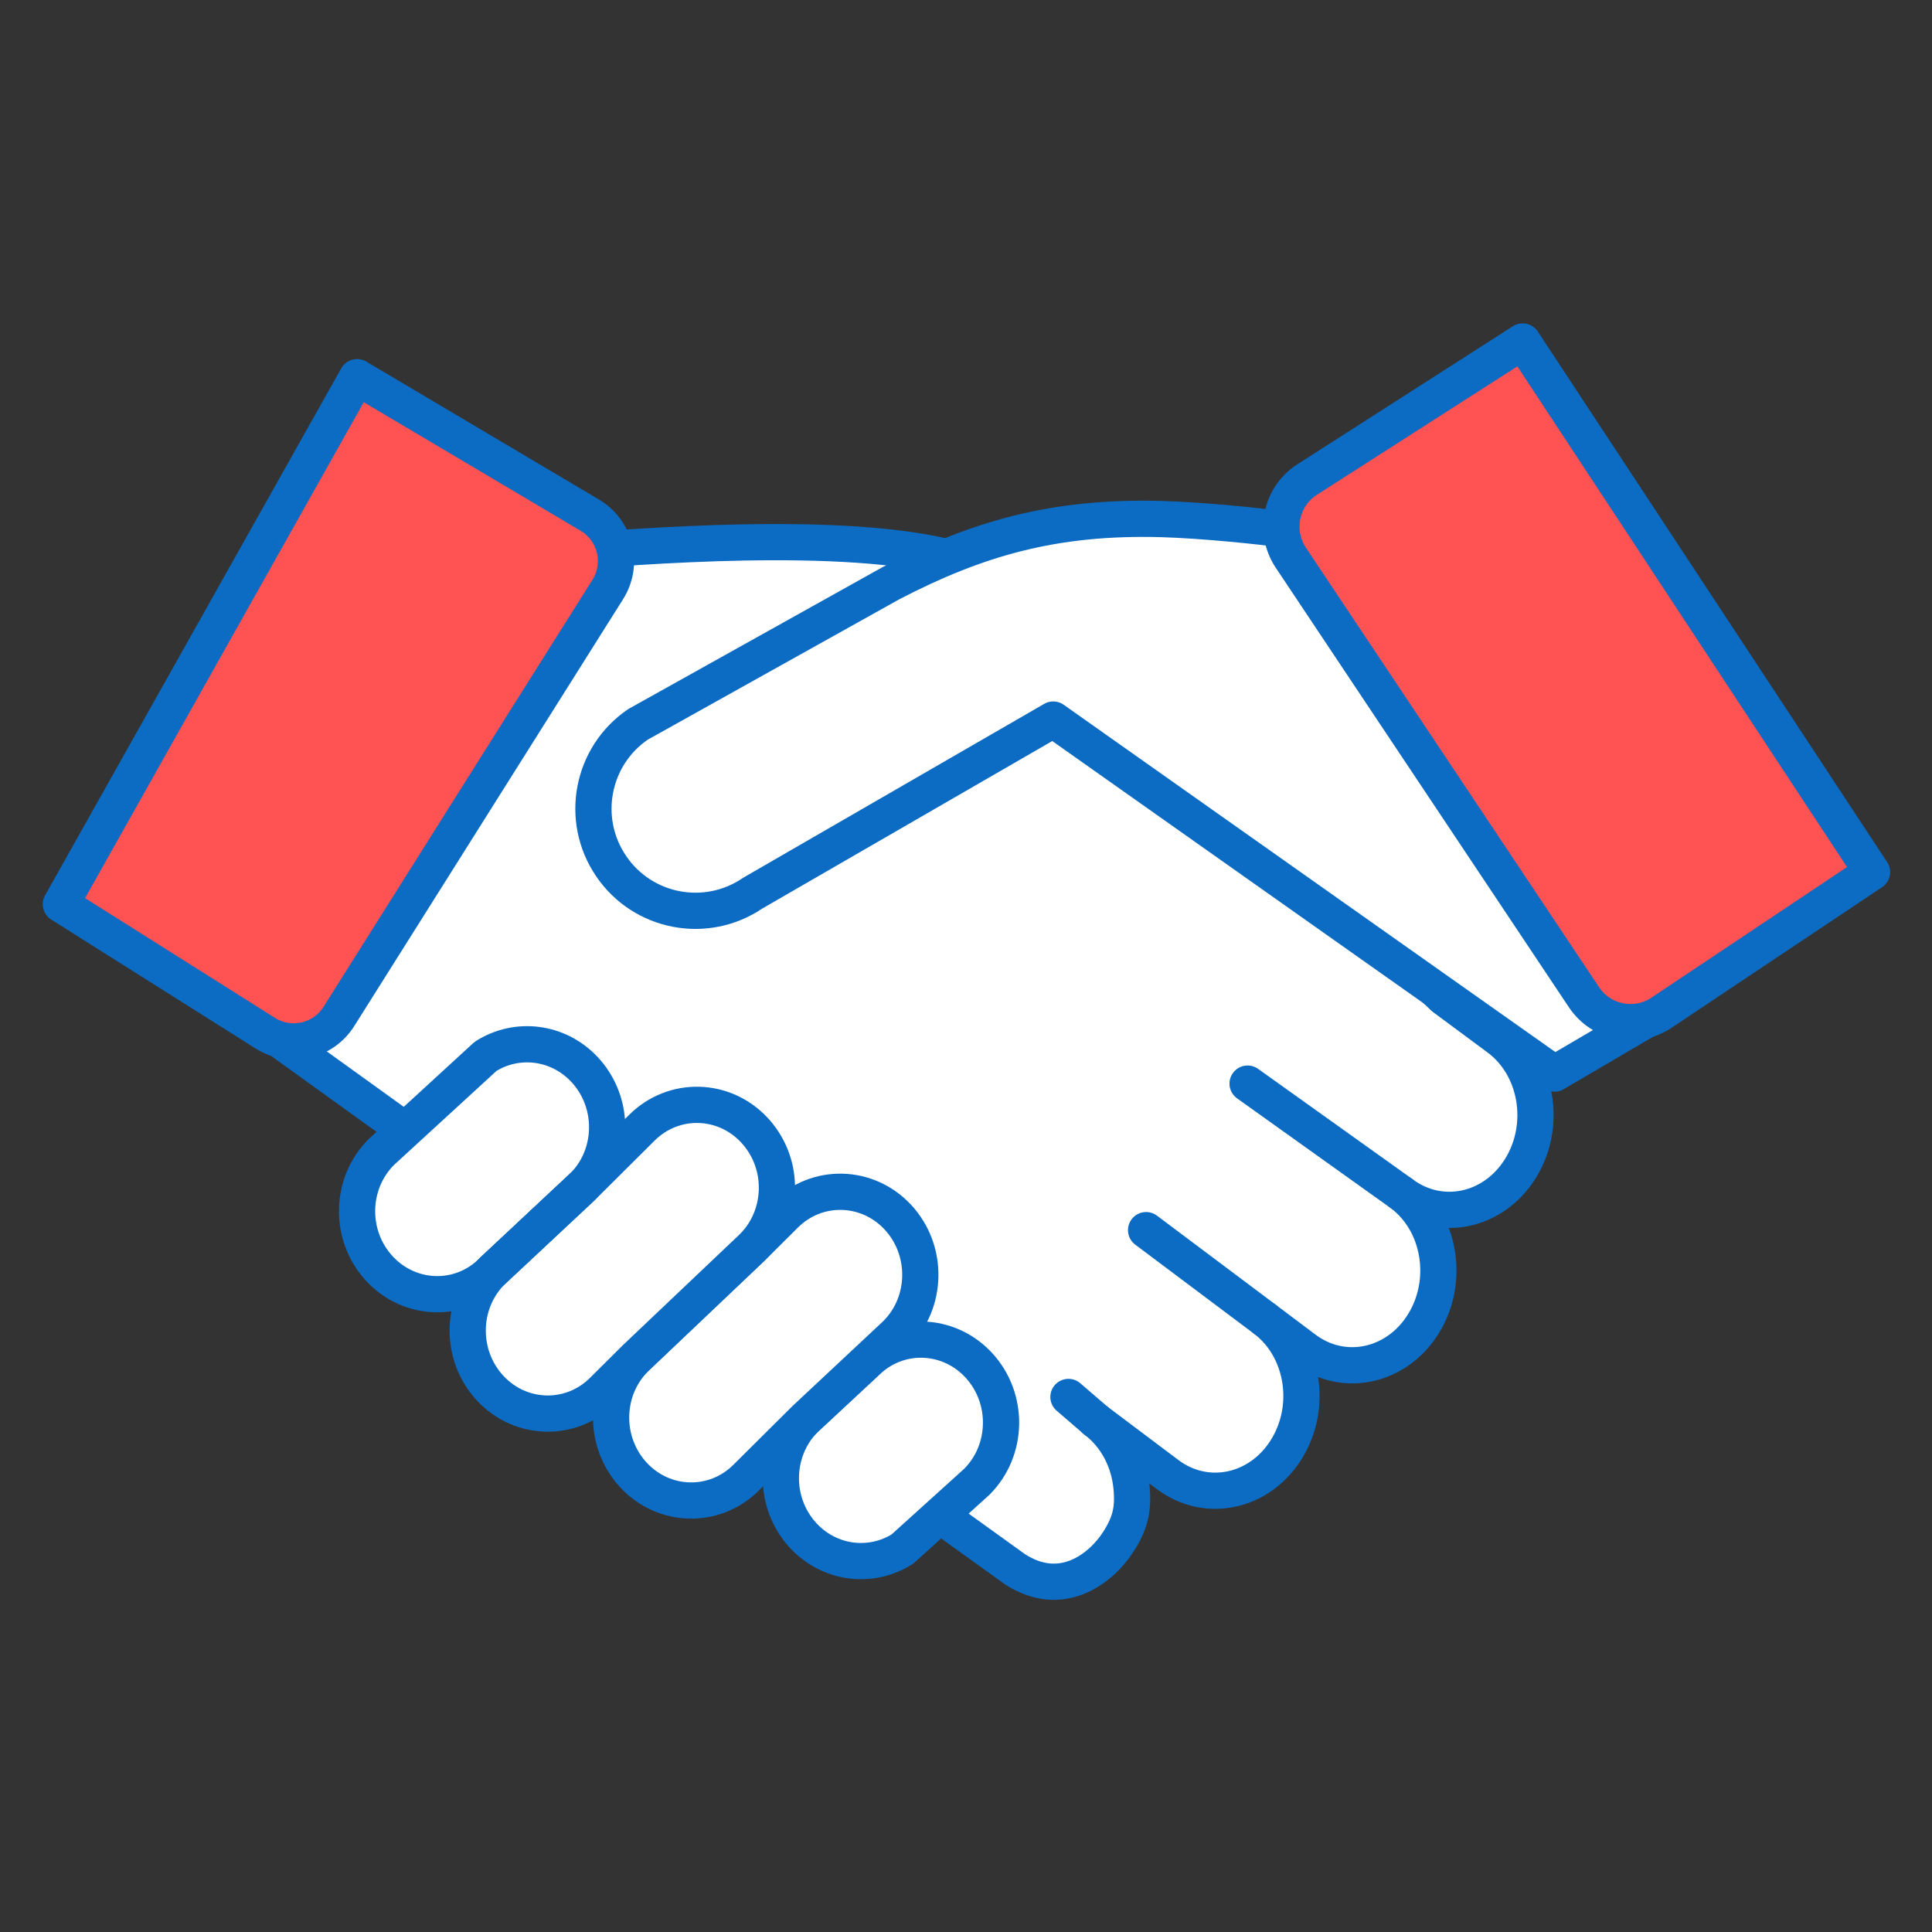
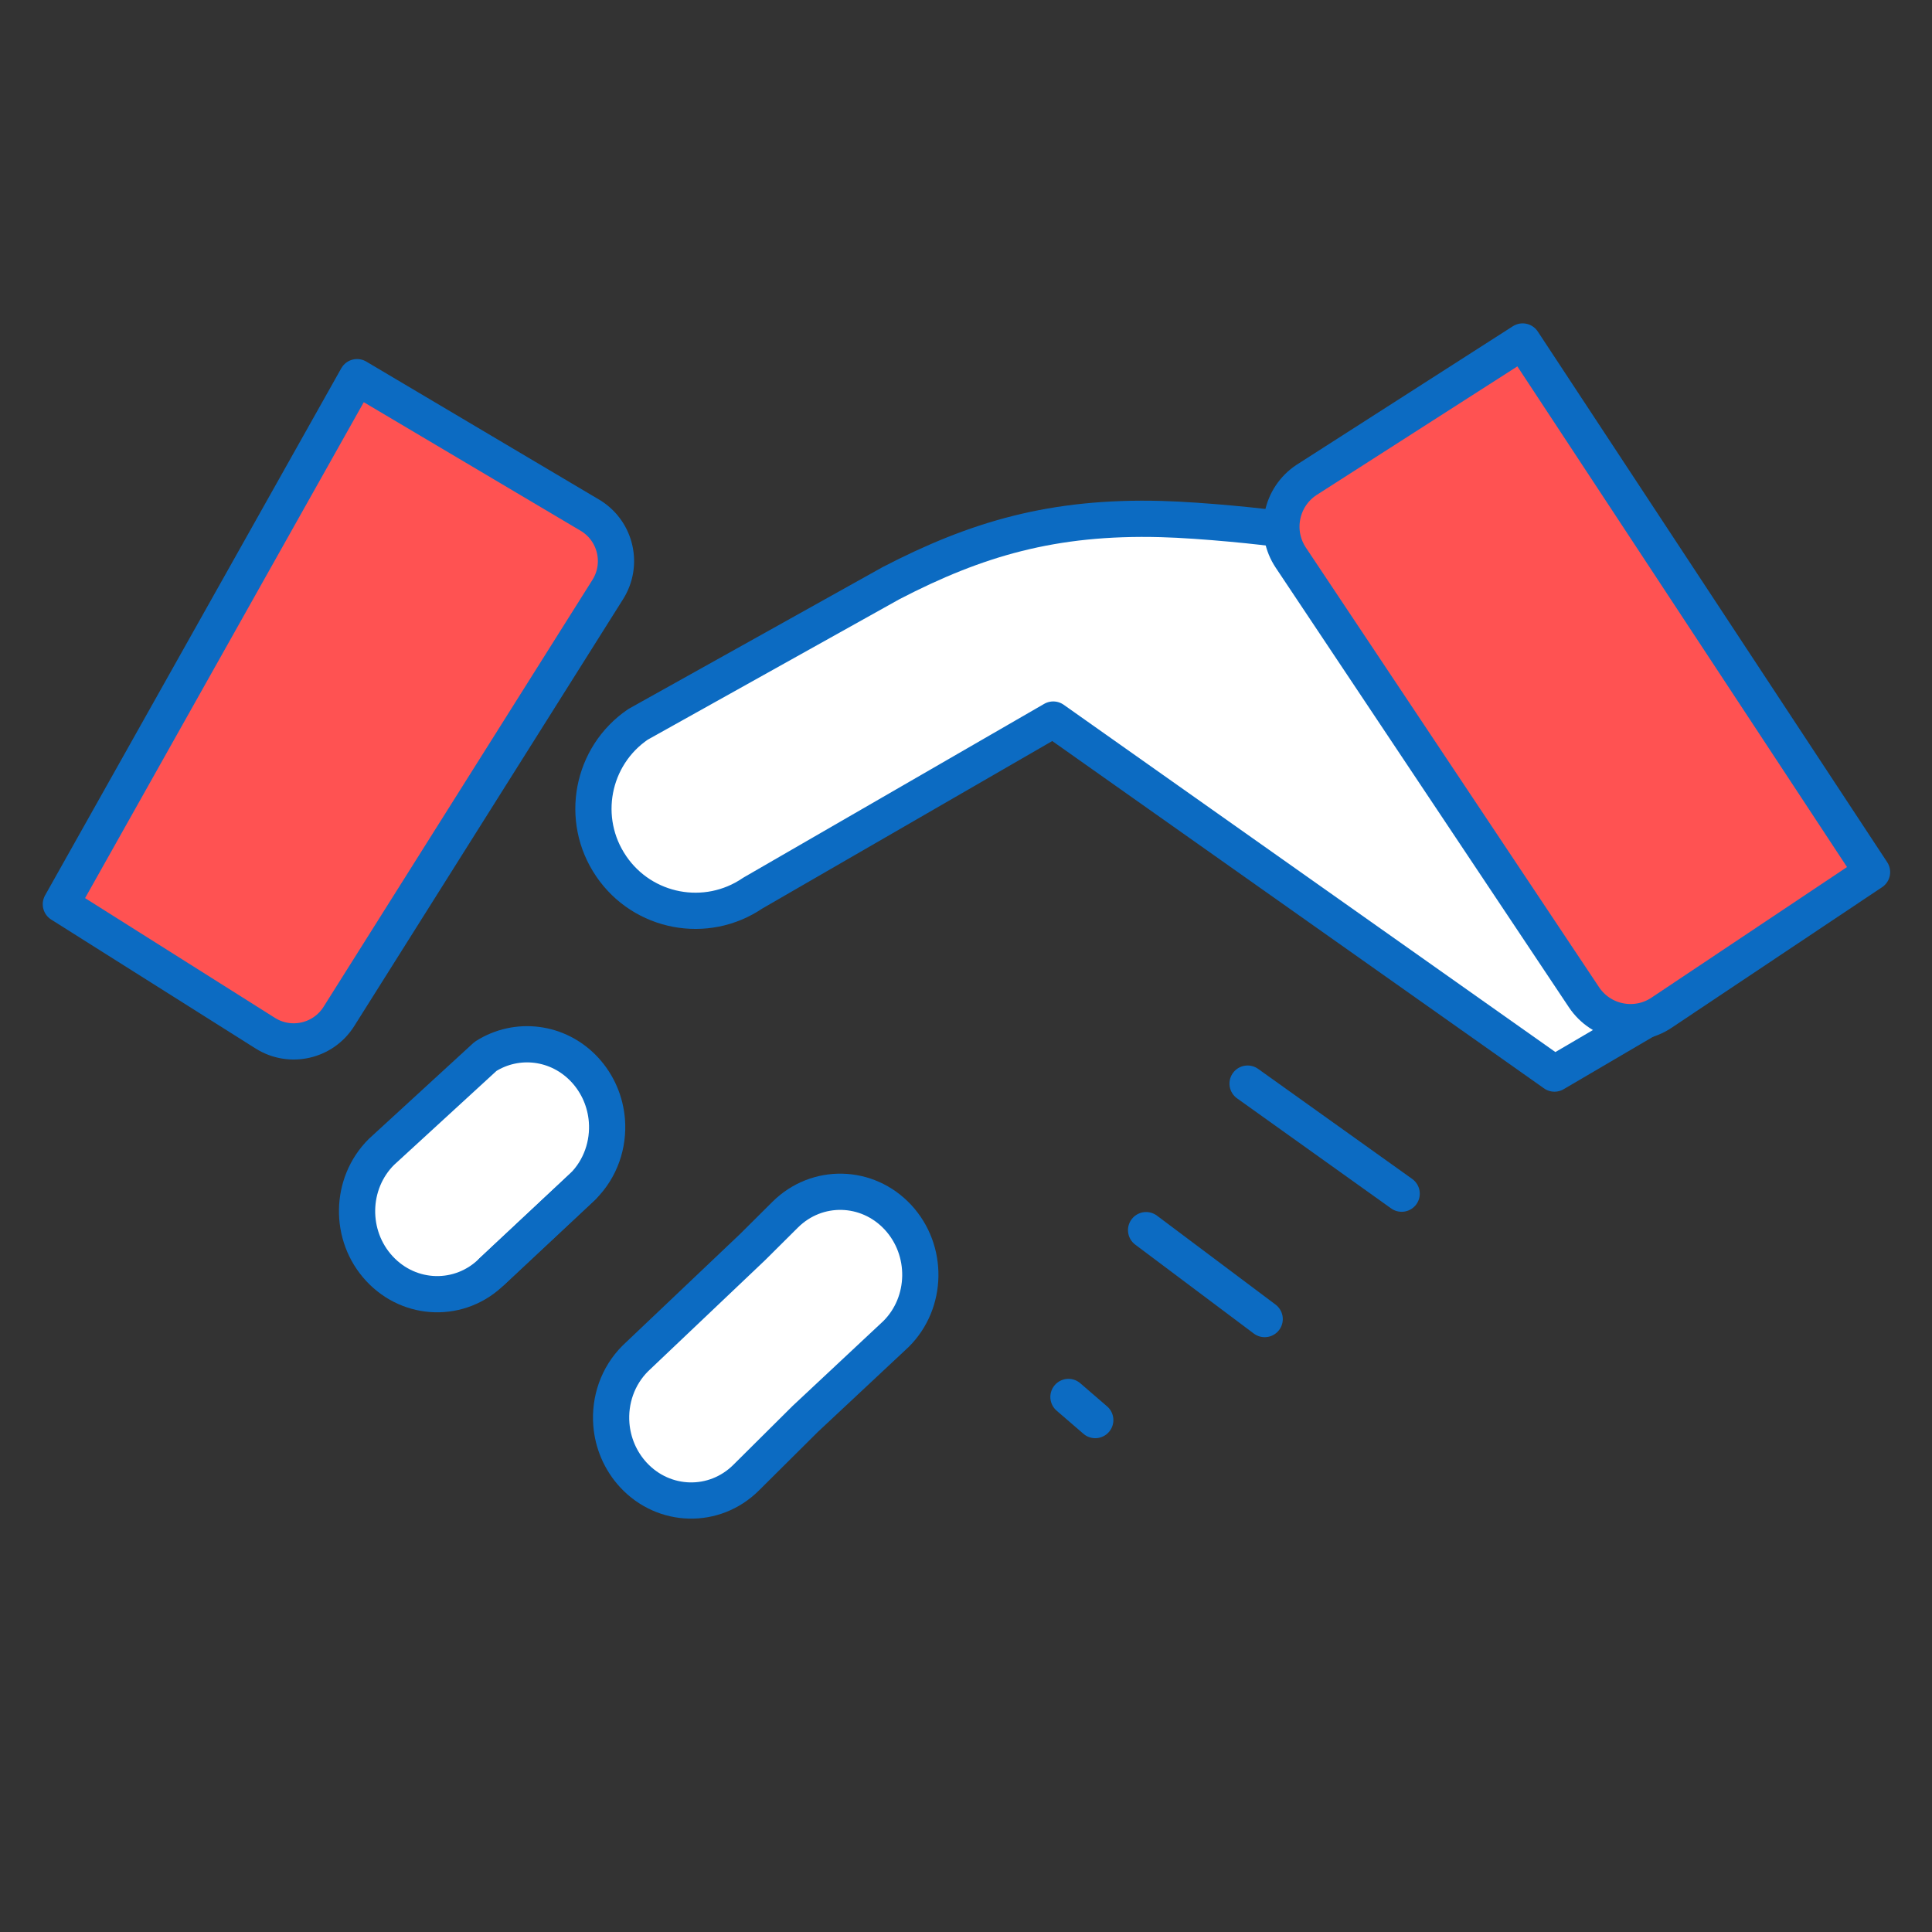
<svg xmlns="http://www.w3.org/2000/svg" version="1.1" x="0px" y="0px" viewBox="0 0 320 320" style="enable-background:new 0 0 320 320;" xml:space="preserve">
  <rect x="0" y="0" width="320" height="320" fill="#333333" stroke="none" />
  <style type="text/css"> .st0{fill:#FFFFFF;stroke:#0C6BC2;stroke-width:6;stroke-linecap:round;stroke-linejoin:round;stroke-miterlimit:10;} .st1{fill:#FF5252;stroke:#0C6BC2;stroke-width:6;stroke-linecap:round;stroke-linejoin:round;stroke-miterlimit:10;} </style>
  <g id="Layer_1"> </g>
  <g id="Ñëîé_1">
    <g>
      <g>
-         <path class="st0" d="M251.81,193.57c-4.44,7.11-13.24,8.96-19.65,4.14c6.41,4.82,8.01,14.49,3.57,21.6 c-4.44,7.11-13.24,8.96-19.65,4.14l-6.6-4.96c3.54,2.66,5.61,6.79,6.01,11.16c0.33,3.55-0.46,7.25-2.45,10.44 c-4.44,7.11-13.24,8.96-19.65,4.14l-11.98-9.01c3.54,2.66,5.61,6.79,6.01,11.16c0.33,3.55-0.19,5.87-2.18,8.97 c-2.69,4.21-9.25,9.72-17.2,4.52L38.14,166.33c1.13-0.63,44.57-69.46,44.57-69.46c2.44-3.9,5.02-6.75,5.02-6.75 c2.06-0.49,5.62,1.34,11.3,0.92c16.13-1.18,51.98-3.35,65.2,3.92c4.44,2.44,74.87,70.23,74.87,70.23l9.15,6.78 C254.66,176.79,256.25,186.46,251.81,193.57z" />
        <line class="st0" x1="232.16" y1="197.71" x2="206.64" y2="179.48" />
        <line class="st0" x1="209.47" y1="218.48" x2="189.83" y2="203.75" />
        <line class="st0" x1="181.41" y1="235.21" x2="176.97" y2="231.38" />
        <g>
          <g>
            <path class="st1" d="M59.14,62.47l38.76,22.98c4.13,2.61,5.37,8.07,2.76,12.2l-44.53,70.71c-2.6,4.13-8.06,5.37-12.19,2.77 l-33.86-21.36L59.14,62.47z" />
          </g>
        </g>
      </g>
      <path class="st0" d="M212.27,87.69c-2.47-0.44-13.15-1.54-19.96-1.72c-17.88-0.48-30.6,3.29-44.73,10.62l-41.91,23.39 c-7.7,5.25-9.7,15.76-4.45,23.47l0.01,0.02c5.24,7.71,15.74,9.71,23.45,4.46l49.77-28.75l83.02,58.64l16.54-9.7" />
      <g>
-         <path class="st0" d="M143.44,225.67c5.24-5.22,13.59-5.02,18.66,0.44c5.06,5.46,4.92,14.11-0.32,19.33l-12.3,11.12 c-5.17,3.29-12.04,2.52-16.44-2.22c-2.2-2.38-3.43-5.36-3.66-8.4c-0.31-3.94,1.03-7.99,3.99-10.93L143.44,225.67z" />
        <path class="st0" d="M96.53,196.52c2.96-2.94,4.3-6.99,3.99-10.93c-0.24-3.04-1.46-6.02-3.66-8.4 c-4.4-4.74-11.27-5.51-16.44-2.22l-17.25,15.83c-5.24,5.22-5.39,13.87-0.32,19.33c5.06,5.46,13.42,5.66,18.66,0.44L96.53,196.52z " />
        <g>
          <path class="st0" d="M124.66,206.55l5.4-5.37c5.25-5.21,13.6-5.02,18.67,0.44c5.06,5.46,4.92,14.12-0.32,19.33l-15.03,14.06 l-9.8,9.74c-5.24,5.21-13.59,5.02-18.66-0.44c-2.2-2.38-3.42-5.36-3.66-8.4c-0.31-3.95,1.03-7.99,3.99-10.93L124.66,206.55z" />
        </g>
        <g>
-           <path class="st0" d="M96.53,196.52l9.79-9.74c5.25-5.21,13.6-5.02,18.66,0.44c2.2,2.38,3.43,5.36,3.66,8.4 c0.31,3.94-1.03,7.99-3.99,10.93l-19.42,18.43l-5.4,5.37c-5.24,5.21-13.6,5.02-18.66-0.44c-5.06-5.46-4.92-14.12,0.32-19.33 L96.53,196.52z" />
-         </g>
+           </g>
        <line class="st0" x1="96.53" y1="196.52" x2="81.5" y2="210.58" />
      </g>
      <path class="st1" d="M310.07,144.45l-34.87,23.29c-4.25,2.84-10,1.69-12.84-2.56l-48.56-72.81c-2.84-4.26-1.69-10.01,2.56-12.85 l35.84-22.96L310.07,144.45z" />
    </g>
  </g>
</svg>